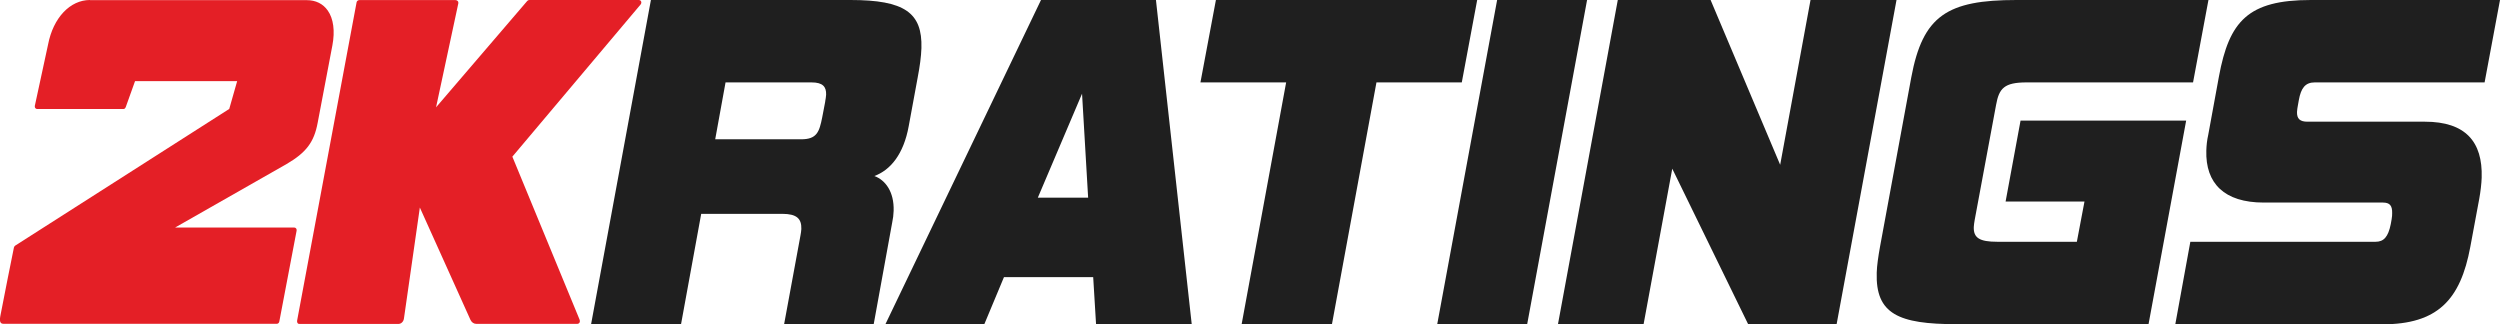
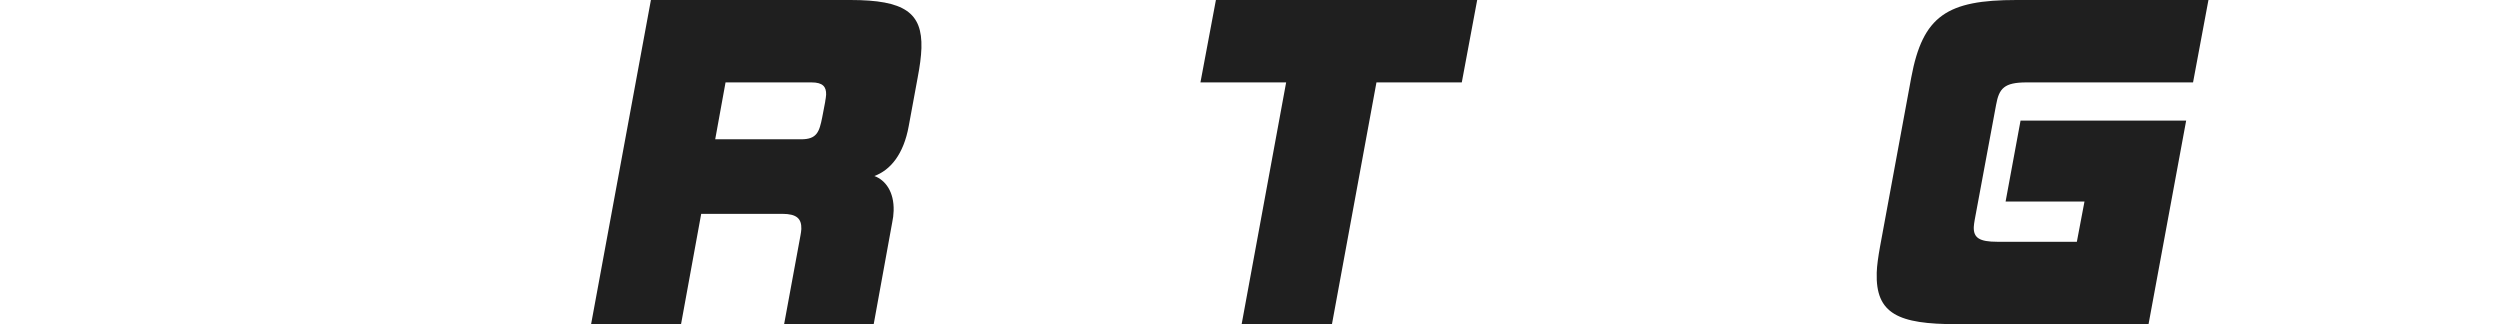
<svg xmlns="http://www.w3.org/2000/svg" id="Layer_2" data-name="Layer 2" viewBox="0 0 341.02 44.22">
  <defs>
    <style>
      .cls-1 {
        fill: #e41f26;
      }

      .cls-2 {
        fill: #1f1f1f;
      }
    </style>
  </defs>
  <g id="Layer_2-2" data-name="Layer 2">
    <g>
      <path class="cls-2" d="M106.96,44.22l2.22-12.04c.06-.33,.12-.67,.13-.94,.04-1.41-.62-2.07-2.61-2.07h-11.05l-2.75,15.05h-12.27L88.79,0h27.22C123.4,0,125.83,1.74,125.69,6.56c-.04,1.2-.22,2.48-.51,4.01l-1.22,6.62c-.7,3.88-2.52,6.02-4.69,6.82,1.49,.54,2.71,2.14,2.63,4.75-.02,.54-.08,1.07-.2,1.61l-2.52,13.85h-12.22Zm5.6-30.37c.06-.33,.12-.67,.13-.94,.03-1.07-.44-1.67-1.99-1.67h-11.73l-1.41,7.76h11.73c2.14,0,2.47-1,2.87-3.01l.41-2.14Z" />
-       <path class="cls-2" d="M149.12,37.8h-12.17l-2.68,6.42h-13.49L142,0h15.68l4.88,44.22h-13.05l-.39-6.42Zm-7.55-10.84h6.86l-.83-14.18-6.03,14.18Z" />
      <path class="cls-2" d="M169.37,44.22l6.07-32.98h-11.69L165.86,0h35.64l-2.1,11.24h-11.64l-6.07,32.98h-12.32Z" />
-       <path class="cls-2" d="M196.05,44.22L204.22,0h12.27l-8.17,44.22h-12.27Z" />
-       <path class="cls-2" d="M238.46,44.22l-10.35-21.21-3.91,21.21h-11.68L220.68,0h12.66l9.49,22.48L246.97,0h11.73l-8.17,44.22h-12.07Z" />
      <path class="cls-2" d="M266.89,44.22c-7.94,0-11.06-1.4-10.89-7.02,.03-1,.21-2.21,.45-3.55l4.26-23.08C262.28,2.14,265.61,0,275.06,0h26.19l-2.1,11.24h-22.69c-3.07,0-3.77,.8-4.18,3.08l-2.91,15.65c-.06,.4-.12,.67-.13,1-.05,1.47,.77,2.01,3.2,2.01h10.86l1.04-5.49h-10.76l2.04-11.04h22.59l-5.13,27.76h-26.19Z" />
-       <path class="cls-2" d="M296.73,44.22l2.05-11.24h25.27c1.12,0,1.72-.67,2.07-2.41l.12-.67c.06-.33,.07-.6,.07-.8,.03-1.07-.34-1.47-1.27-1.47h-16.26c-5.36,0-7.95-2.61-7.82-7.09,.02-.67,.09-1.4,.26-2.14l1.46-7.96C304.08,2.88,306.65,0,315.22,0h25.8l-2.1,11.24h-23.17c-1.31,0-1.88,.8-2.17,2.41l-.12,.67c-.06,.33-.12,.67-.13,.94-.03,.94,.4,1.34,1.42,1.34h16.02c5.55,0,7.9,2.74,7.75,7.63-.03,.87-.15,1.87-.33,2.88l-1.22,6.56c-1.34,7.23-4.46,10.57-12.01,10.57h-28.24Z" />
    </g>
    <g id="Layer_1-2" data-name="Layer 1-2">
-       <path class="cls-1" d="M12.28,0c-2.73,0-5.02,2.43-5.72,6.06l-1.81,8.38c-.02,.11,0,.22,.06,.3s.15,.13,.25,.13h11.77c.16,0,.26-.09,.34-.31l1.25-3.49h13.93l-1.08,3.79L2.08,33.5c-.09,.06-.15,.15-.18,.26,0,0-1.65,8.17-1.86,9.38-.15,.83,.07,1.03,.46,1.03H37.76c.16,0,.31-.13,.34-.31l2.36-12.39c.02-.11,0-.22-.06-.3-.06-.08-.15-.13-.25-.13H23.88l15.22-8.67c2.67-1.56,3.74-2.98,4.23-5.61l2.01-10.57c.37-1.95,.15-3.64-.63-4.75-.65-.93-1.64-1.42-2.87-1.42H12.28v-.02Zm59.94,0c-.11,0-.21,.04-.29,.12l-12.45,14.52L62.52,.45c.02-.11,0-.22-.09-.31-.08-.08-.18-.13-.31-.13h-13.09c-.19,0-.36,.13-.39,.31l-8.1,43.35c-.04,.2,0,.32,.06,.41,.06,.1,.19,.11,.32,.11h13.42c.38,0,.7-.31,.76-.74l2.17-15.14,6.9,15.31c.16,.35,.46,.56,.81,.56h13.74c.15,0,.27-.06,.34-.19,0,0,.09-.16,0-.39l-9.17-22.23L87.36,.64c.09-.1,.17-.28,.09-.45C87.38,.05,87.26,0,87.09,0h-14.88Z" />
-     </g>
+       </g>
  </g>
</svg>